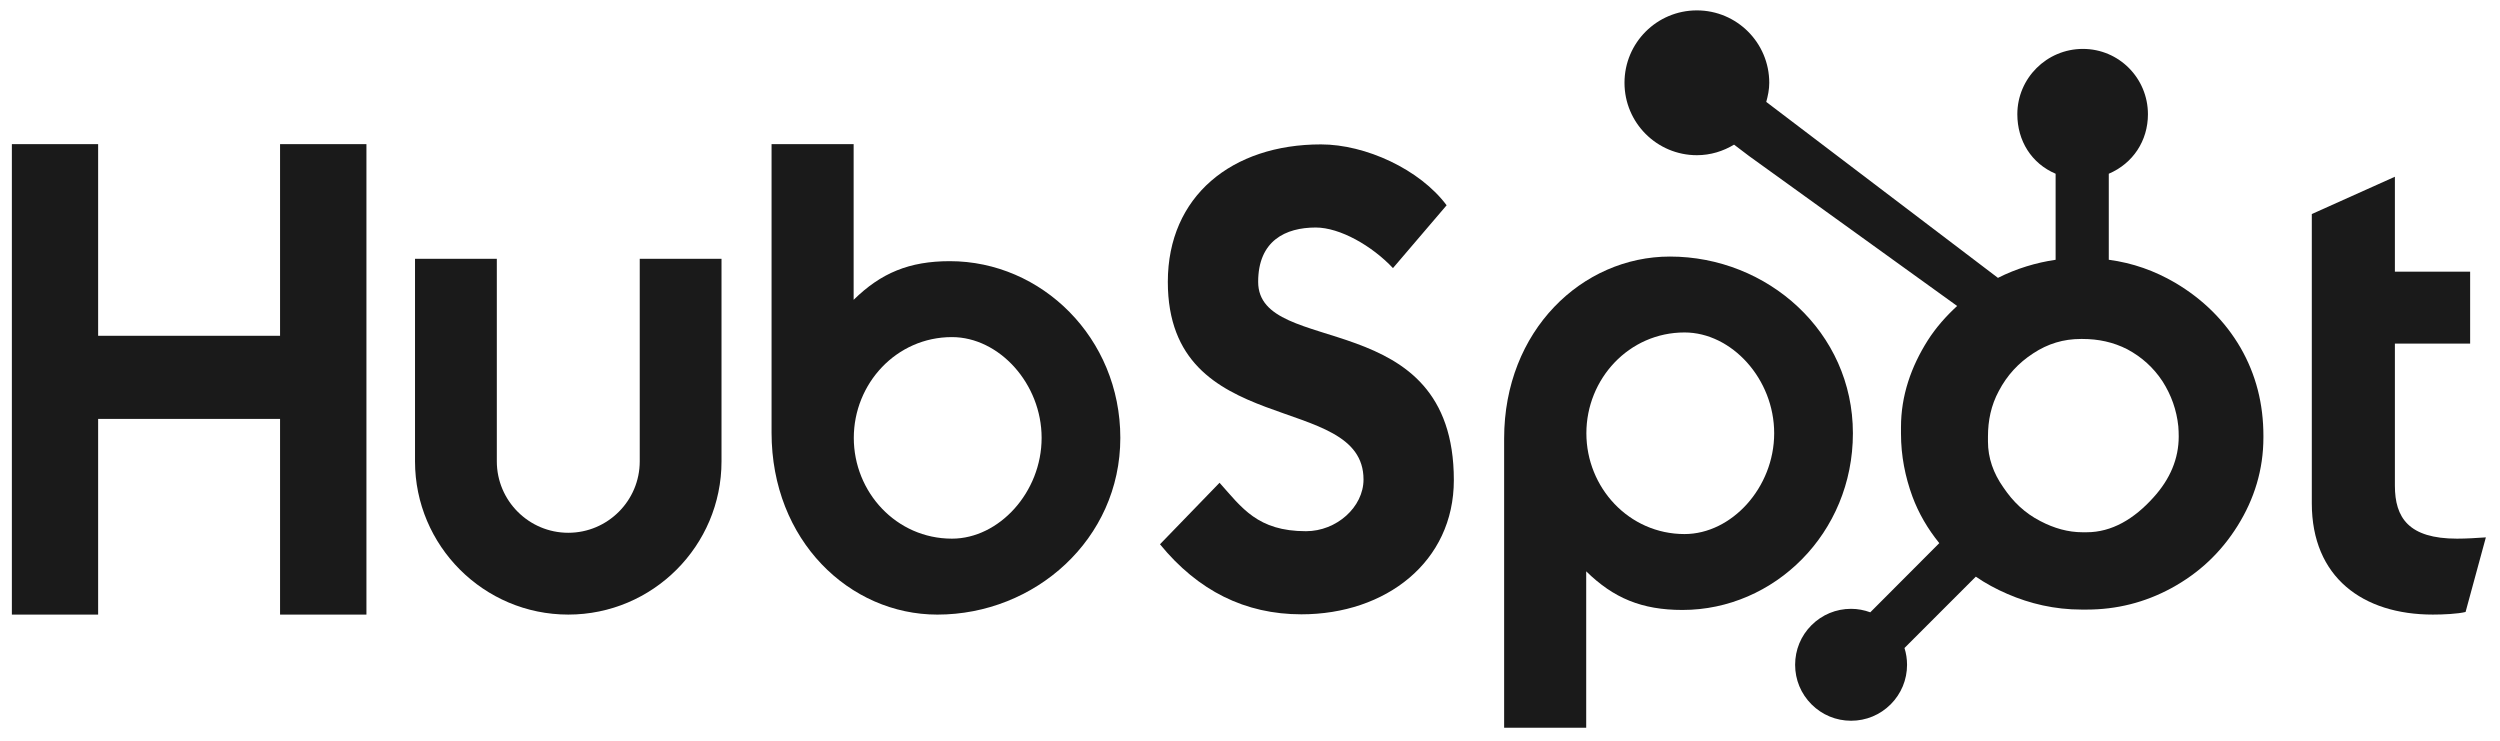
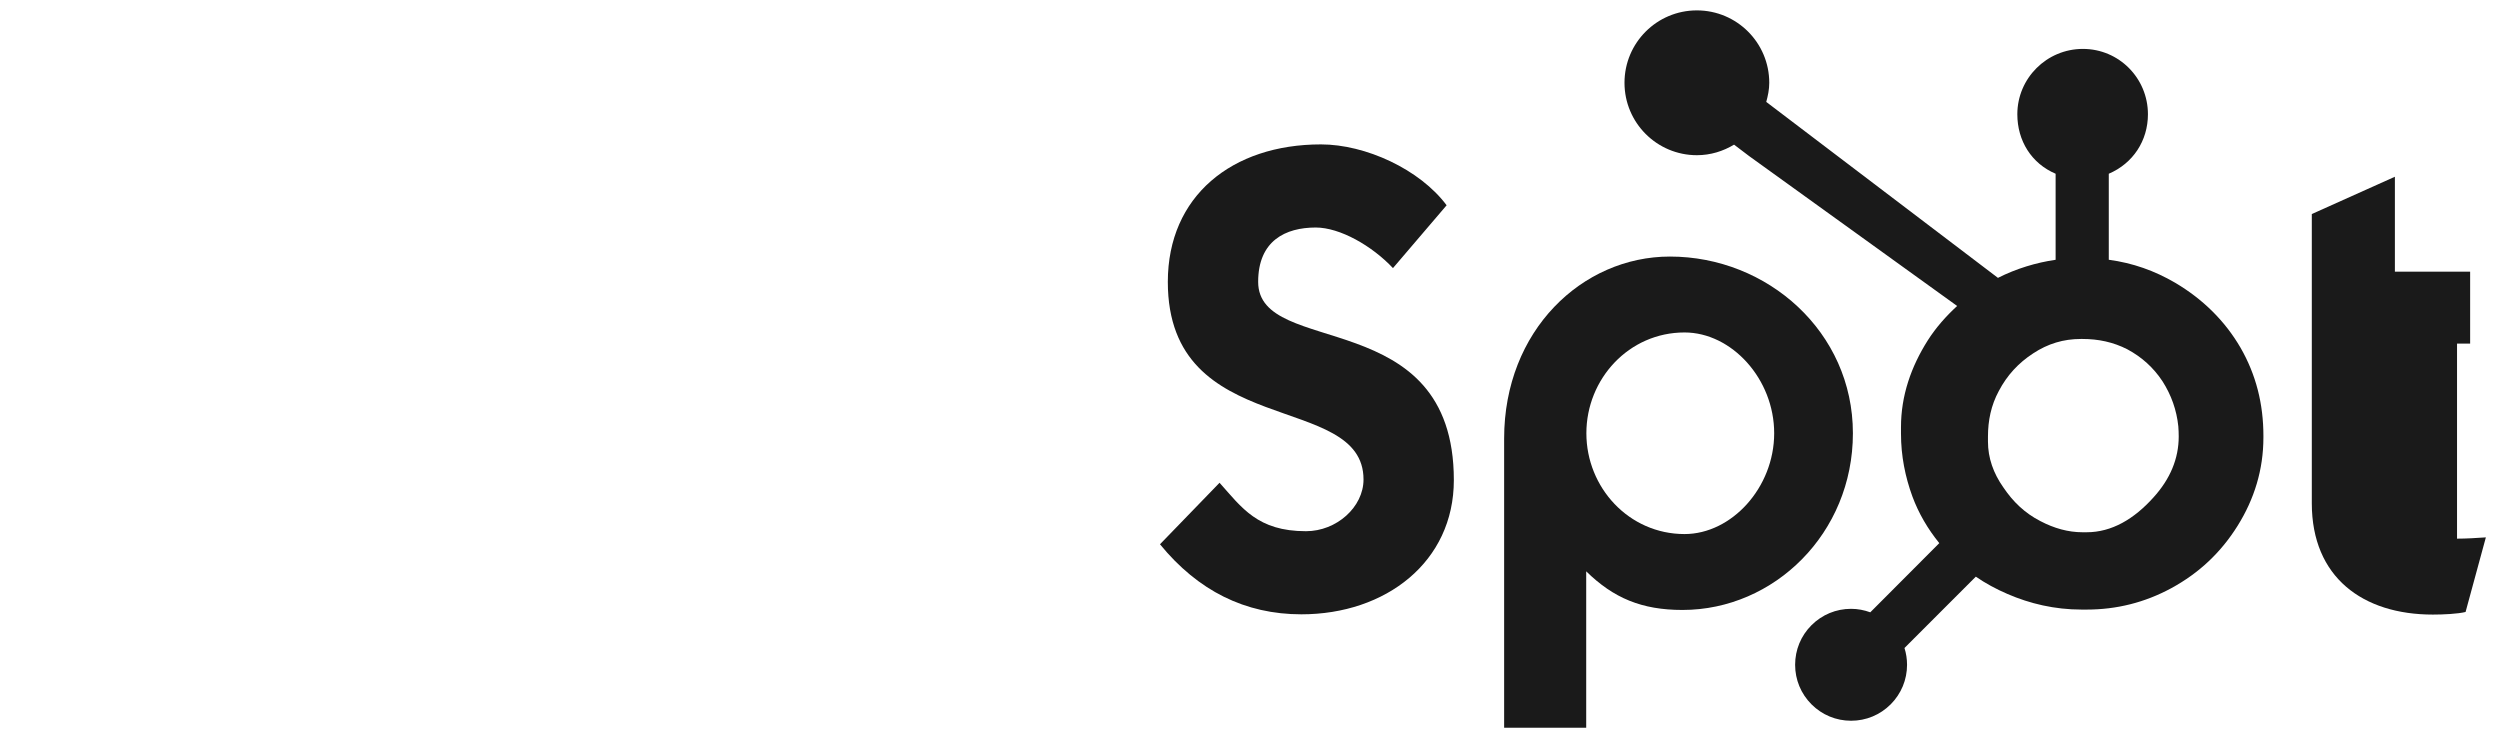
<svg xmlns="http://www.w3.org/2000/svg" width="162" height="48" viewBox="0 0 162 48" fill="none">
-   <path d="M0.769 9.34H6.359V21.759H18.148V9.34H23.745V39.826H18.148V27.145H6.359V39.826H0.769V9.34Z" fill="#1A1A1A" />
-   <path d="M41.455 29.896C41.455 32.448 39.376 34.524 36.824 34.524C34.272 34.524 32.194 32.448 32.194 29.896V16.77H26.893V29.896C26.893 35.371 31.348 39.825 36.824 39.825C42.299 39.825 46.754 35.371 46.754 29.896V16.77H41.455V29.896Z" fill="#1A1A1A" />
-   <path d="M61.553 16.924C58.924 16.924 57.088 17.688 55.316 19.428V9.34H49.997V28.035C49.997 35.033 55.057 39.826 60.741 39.826C67.06 39.826 72.597 34.948 72.597 28.375C72.597 21.886 67.491 16.924 61.553 16.924ZM61.686 34.905C58.082 34.905 55.326 31.896 55.326 28.375C55.326 24.855 58.082 21.844 61.686 21.844C64.739 21.844 67.497 24.855 67.497 28.375C67.497 31.896 64.739 34.905 61.686 34.905Z" fill="#1A1A1A" />
  <path d="M81.529 18.264C81.529 15.591 83.31 14.743 85.26 14.743C86.831 14.743 88.908 15.93 90.264 17.373L93.741 13.302C92.003 10.969 88.484 9.357 85.6 9.357C79.832 9.357 75.675 12.708 75.675 18.264C75.675 28.569 88.356 25.303 88.356 31.072C88.356 32.851 86.618 34.422 84.626 34.422C81.487 34.422 80.468 32.895 79.027 31.283L75.167 35.269C77.628 38.28 80.681 39.808 84.328 39.808C89.799 39.808 94.209 36.415 94.209 31.113C94.209 19.663 81.529 23.226 81.529 18.264Z" fill="#1A1A1A" />
  <path d="M108.212 16.625C102.528 16.625 97.468 21.415 97.468 28.414V47.158H102.786V37.022C104.559 38.761 106.394 39.525 109.024 39.525C114.962 39.525 120.068 34.564 120.068 28.075C120.068 21.502 114.53 16.625 108.212 16.625ZM109.157 34.607C105.553 34.607 102.797 31.593 102.797 28.075C102.797 24.554 105.553 21.543 109.157 21.543C112.21 21.543 114.967 24.554 114.967 28.075C114.967 31.593 112.21 34.607 109.157 34.607Z" fill="#1A1A1A" />
-   <path d="M159.216 34.905C156.08 34.905 155.189 33.549 155.189 31.47V22.267H160.065V17.603H155.189V11.453L149.805 13.87V32.615C149.805 37.408 153.111 39.825 157.647 39.825C158.326 39.825 159.26 39.782 159.769 39.656L161.084 34.822C160.49 34.863 159.812 34.905 159.216 34.905Z" fill="#1A1A1A" />
+   <path d="M159.216 34.905V22.267H160.065V17.603H155.189V11.453L149.805 13.87V32.615C149.805 37.408 153.111 39.825 157.647 39.825C158.326 39.825 159.26 39.782 159.769 39.656L161.084 34.822C160.49 34.863 159.812 34.905 159.216 34.905Z" fill="#1A1A1A" />
  <path d="M145.19 22.538C144.171 20.784 142.737 19.378 140.944 18.319C139.604 17.539 138.214 17.044 136.649 16.832V11.258C138.214 10.593 139.186 9.122 139.186 7.405C139.186 5.065 137.31 3.169 134.972 3.169C132.632 3.169 130.723 5.065 130.723 7.405C130.723 9.122 131.639 10.593 133.204 11.258V16.834C131.952 17.015 130.653 17.406 129.467 18.006C127.044 16.166 119.1 10.129 114.453 6.604C114.563 6.207 114.648 5.797 114.648 5.365C114.648 2.773 112.549 0.673 109.957 0.673C107.364 0.673 105.267 2.773 105.267 5.365C105.267 7.956 107.366 10.057 109.959 10.057C110.843 10.057 111.661 9.798 112.367 9.373L113.348 10.117L126.823 19.827C126.111 20.481 125.448 21.225 124.917 22.06C123.841 23.762 123.184 25.634 123.184 27.677V28.103C123.184 29.537 123.456 30.89 123.92 32.162C124.329 33.272 124.927 34.282 125.666 35.195L121.194 39.678C120.797 39.532 120.381 39.452 119.946 39.452C118.977 39.452 118.069 39.83 117.384 40.514C116.699 41.199 116.324 42.109 116.324 43.078C116.324 44.047 116.701 44.957 117.386 45.642C118.071 46.327 118.981 46.704 119.95 46.704C120.919 46.704 121.83 46.327 122.515 45.642C123.199 44.957 123.577 44.046 123.577 43.078C123.577 42.703 123.519 42.337 123.41 41.99L128.033 37.367C128.666 37.804 129.351 38.173 130.087 38.491C131.538 39.118 133.14 39.501 134.893 39.501H135.214C137.153 39.501 138.981 39.045 140.7 38.114C142.511 37.13 143.929 35.784 145 34.066C146.076 32.343 146.669 30.439 146.669 28.345V28.241C146.669 26.18 146.192 24.28 145.19 22.538ZM139.542 32.237C138.287 33.632 136.845 34.49 135.214 34.49H134.946C134.015 34.49 133.104 34.233 132.212 33.765C131.207 33.249 130.443 32.514 129.817 31.583C129.171 30.67 128.82 29.672 128.82 28.614V28.293C128.82 27.253 129.02 26.267 129.523 25.336C130.06 24.318 130.786 23.526 131.752 22.897C132.7 22.272 133.713 21.965 134.841 21.965H134.946C135.969 21.965 136.937 22.167 137.85 22.634C138.781 23.133 139.542 23.814 140.132 24.71C140.704 25.606 141.045 26.573 141.155 27.626C141.172 27.845 141.181 28.069 141.181 28.283C141.181 29.712 140.634 31.036 139.542 32.237Z" fill="#1A1A1A" />
</svg>